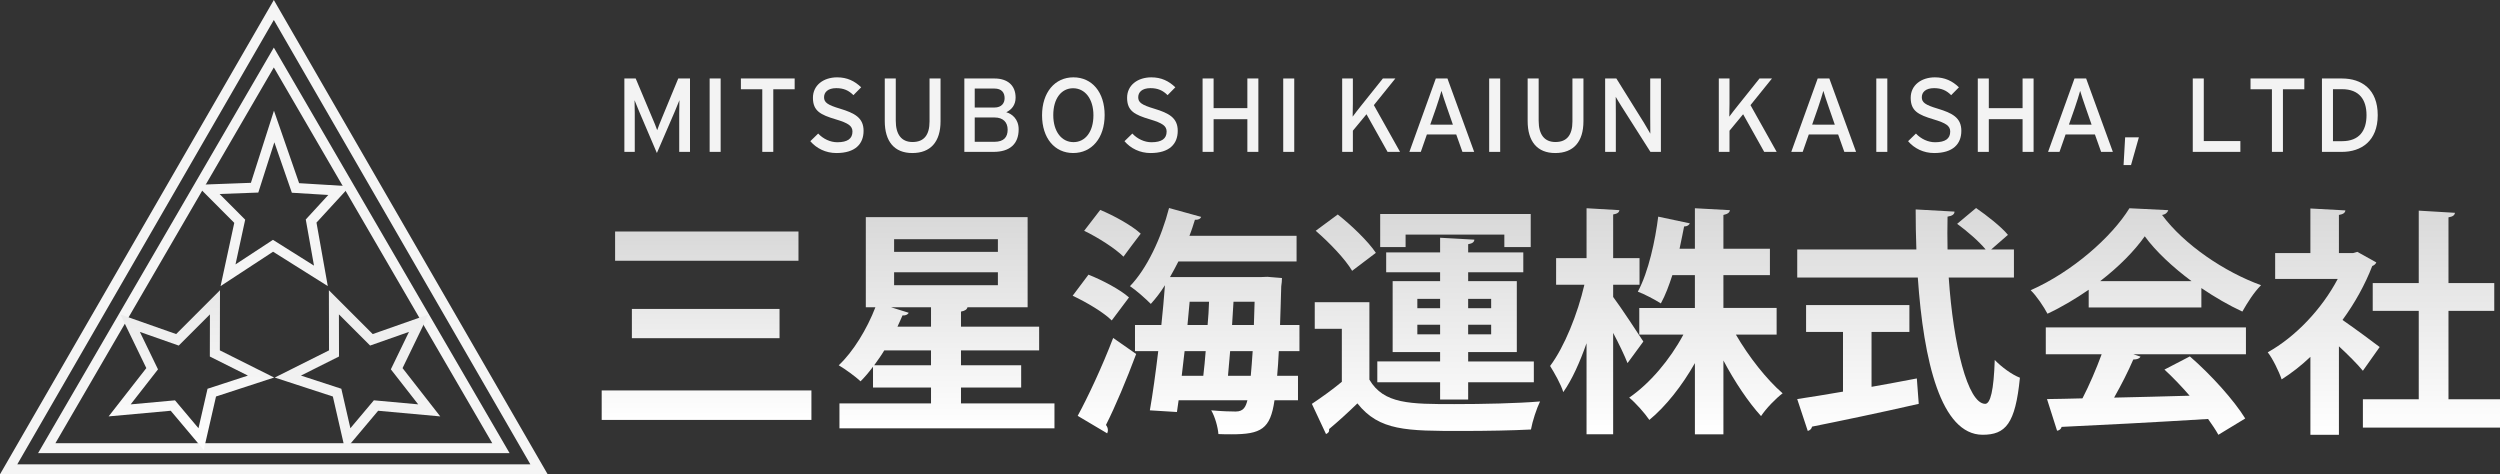
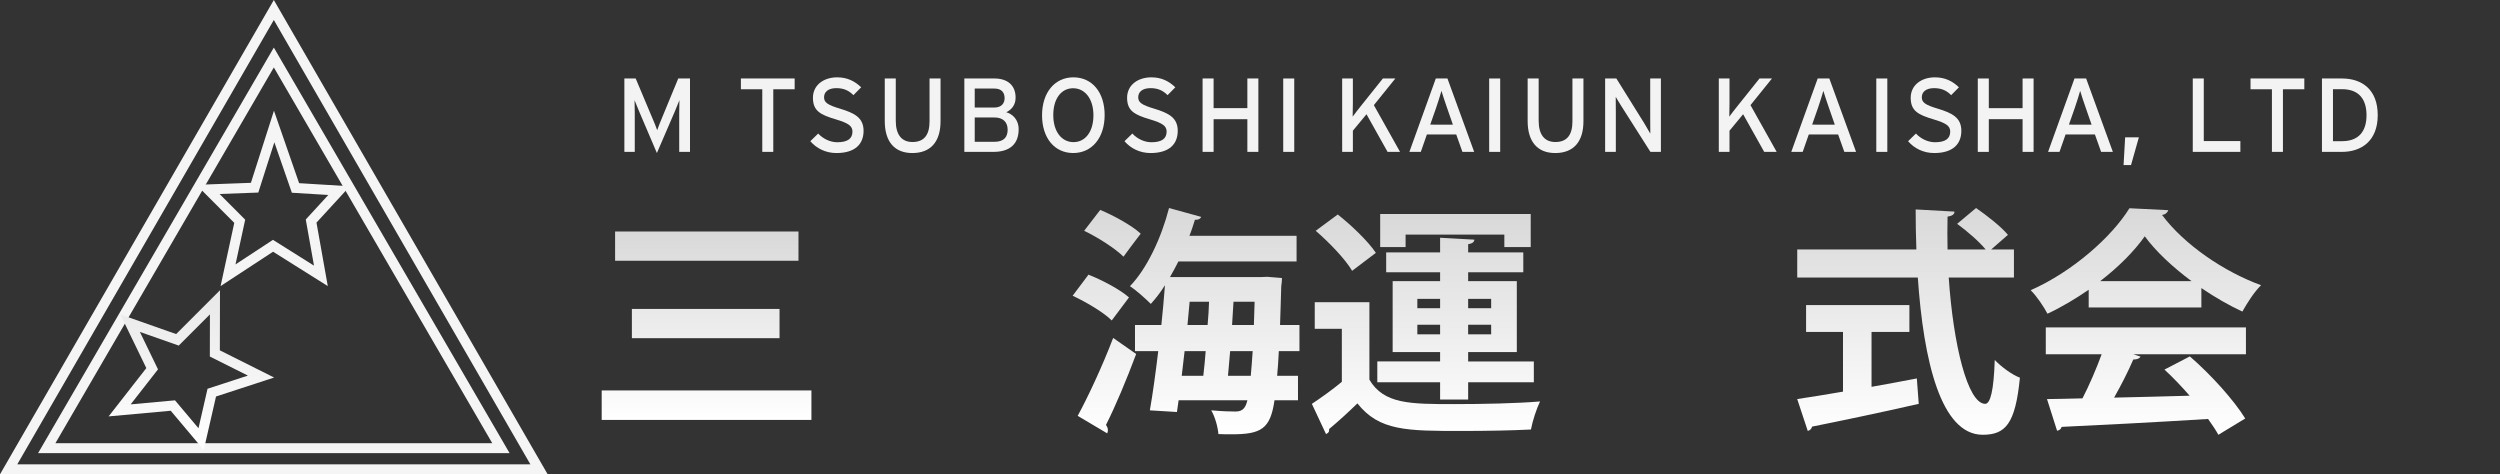
<svg xmlns="http://www.w3.org/2000/svg" version="1.1" x="0px" y="0px" viewBox="0 0 250.329 47.491" style="enable-background:new 0 0 250.329 47.491;" xml:space="preserve">
  <rect x="0" y="0" width="250.329" height="47.491" fill="#333333" stroke="none" />
  <g id="レイヤー_1">
    <linearGradient id="SVGID_1_" gradientUnits="userSpaceOnUse" x1="27.419" y1="0" x2="27.419" y2="47.491">
      <stop offset="0" style="stop-color:#F5F5F5" />
      <stop offset="1" style="stop-color:#F5F5F5" />
    </linearGradient>
    <path style="fill:url(#SVGID_1_);" d="M54.839,47.491H0L27.419,0L54.839,47.491z M1.732,46.491h51.374L27.419,2L1.732,46.491z" />
    <linearGradient id="SVGID_00000165912978752011563060000008154044212291534518_" gradientUnits="userSpaceOnUse" x1="27.419" y1="4.763" x2="27.419" y2="45.376">
      <stop offset="1.246007e-07" style="stop-color:#F5F5F5" />
      <stop offset="1" style="stop-color:#F5F5F5" />
    </linearGradient>
    <path style="fill:url(#SVGID_00000165912978752011563060000008154044212291534518_);" d="M51.028,45.376H3.811L27.419,4.763   L51.028,45.376z M5.549,44.376H49.29L27.419,6.753L5.549,44.376z" />
    <linearGradient id="SVGID_00000104675266915866870540000005500577242539973817_" gradientUnits="userSpaceOnUse" x1="27.347" y1="11.085" x2="27.347" y2="28.648">
      <stop offset="0" style="stop-color:#E6E6E6" />
      <stop offset="1.246007e-07" style="stop-color:#F5F5F5" />
      <stop offset="1" style="stop-color:#F5F5F5" />
    </linearGradient>
    <path style="fill:url(#SVGID_00000104675266915866870540000005500577242539973817_);" d="M32.822,28.647l-5.48-3.443l-5.255,3.442   l1.371-6.331l-3.794-3.807l5.46-0.202l2.308-7.222l2.519,7.257l5.08,0.31l-3.342,3.638L32.822,28.647z M27.331,24.016l4.11,2.583   l-0.824-4.621l2.256-2.456l-3.649-0.223l-1.753-5.051l-1.607,5.033l-3.876,0.143l2.563,2.572l-0.97,4.478L27.331,24.016z" />
    <linearGradient id="SVGID_00000137821821533780371400000005632637638284252321_" gradientUnits="userSpaceOnUse" x1="19.162" y1="29.061" x2="19.162" y2="45.058">
      <stop offset="1.246007e-07" style="stop-color:#E8E8E8" />
      <stop offset="1" style="stop-color:#FFFFFF" />
    </linearGradient>
    <path style="fill:url(#SVGID_00000137821821533780371400000005632637638284252321_);" d="M20.402,45.058l-3.307-3.929l-6.218,0.565   l3.775-4.836l-2.602-5.373l5.588,1.966l4.39-4.391l-0.014,6.021l5.435,2.722l-5.818,1.899L20.402,45.058z M17.523,40.086   l2.352,2.794l0.906-3.953l4.043-1.319l-3.812-1.909l0.009-4.218l-3.123,3.123l-3.892-1.369l1.815,3.749l-2.737,3.506L17.523,40.086   z" />
    <linearGradient id="SVGID_00000062914204007152247080000016371368823125304971_" gradientUnits="userSpaceOnUse" x1="35.797" y1="29.061" x2="35.797" y2="45.06">
      <stop offset="0" style="stop-color:#E6E6E6" />
      <stop offset="2.012780e-07" style="stop-color:#EDEDED" />
      <stop offset="0.996" style="stop-color:#F5F5F5" />
    </linearGradient>
-     <path style="fill:url(#SVGID_00000062914204007152247080000016371368823125304971_);" d="M34.558,45.06l-1.229-5.357l-5.818-1.899   l5.435-2.722l-0.014-6.021l4.39,4.391l5.588-1.966l-2.602,5.373l3.775,4.836l-6.218-0.565L34.558,45.06z M30.135,37.607   l4.043,1.319l0.906,3.953l2.352-2.794l4.438,0.403l-2.737-3.506l1.815-3.749l-3.892,1.369l-3.123-3.123l0.009,4.218L30.135,37.607z   " />
  </g>
  <g id="三星海運株式会社">
    <g>
      <linearGradient id="SVGID_00000096060970725557931670000007141073501167188375_" gradientUnits="userSpaceOnUse" x1="70.748" y1="23.181" x2="70.748" y2="42.047">
        <stop offset="0.009" style="stop-color:#D9D9D9" />
        <stop offset="1" style="stop-color:#FFFFFF" />
      </linearGradient>
      <path style="fill:url(#SVGID_00000096060970725557931670000007141073501167188375_);" d="M60.248,39.095h21.001v2.952H60.248    V39.095z M61.591,23.181h18.362v2.928H61.591V23.181z M63.271,30.934h14.785v2.929H63.271V30.934z" />
      <linearGradient id="SVGID_00000103240450457015387300000016422667603507116694_" gradientUnits="userSpaceOnUse" x1="94.784" y1="21.741" x2="94.784" y2="42.887">
        <stop offset="0.009" style="stop-color:#D9D9D9" />
        <stop offset="1" style="stop-color:#FFFFFF" />
      </linearGradient>
-       <path style="fill:url(#SVGID_00000103240450457015387300000016422667603507116694_);" d="M96.224,40.391h9.361v2.496h-21.53    v-2.496h9.169v-1.584h-5.809v-2.088c-0.408,0.552-0.816,1.031-1.248,1.464c-0.504-0.48-1.536-1.225-2.184-1.608    c1.44-1.344,2.832-3.624,3.672-5.809h-0.96v-9.025h16.202v9.025h-6.024c-0.048,0.216-0.24,0.36-0.648,0.433v1.512h7.825v2.376    h-7.825v1.488h6.025v2.232h-6.025V40.391z M88.543,35.086c-0.312,0.528-0.672,1.009-1.008,1.488h5.688v-1.488H88.543z     M93.224,30.766h-4.008l1.776,0.553c-0.12,0.216-0.36,0.287-0.624,0.264c-0.144,0.36-0.336,0.744-0.504,1.128h3.36V30.766z     M89.528,23.949v1.272h10.393v-1.272H89.528z M89.528,27.262v1.296h10.393v-1.296H89.528z" />
      <linearGradient id="SVGID_00000178174816901408621570000002812343559021495219_" gradientUnits="userSpaceOnUse" x1="118.76" y1="20.829" x2="118.76" y2="43.487">
        <stop offset="0.009" style="stop-color:#D9D9D9" />
        <stop offset="1" style="stop-color:#FFFFFF" />
      </linearGradient>
      <path style="fill:url(#SVGID_00000178174816901408621570000002812343559021495219_);" d="M108.991,27.502    c1.392,0.552,3.168,1.487,4.057,2.279l-1.728,2.305c-0.792-0.792-2.521-1.824-3.913-2.473L108.991,27.502z M107.911,41.639    c1.032-1.896,2.472-4.969,3.552-7.801l2.304,1.608c-0.96,2.568-2.088,5.257-3.024,7.104c0.144,0.192,0.192,0.36,0.192,0.528    c0,0.096-0.024,0.216-0.072,0.312L107.911,41.639z M110.167,21.02c1.392,0.576,3.168,1.561,4.056,2.377    c-0.648,0.84-1.2,1.584-1.728,2.304c-0.816-0.816-2.544-1.92-3.936-2.592L110.167,21.02z M130.113,35.158h-2.063    c-0.048,0.937-0.097,1.752-0.168,2.473h2.088v2.448h-2.353c-0.408,2.88-1.344,3.408-4.296,3.408c-0.433,0-0.864,0-1.32-0.024    c-0.048-0.672-0.336-1.729-0.72-2.376c1.056,0.096,1.993,0.12,2.449,0.12c0.792,0,1.008-0.48,1.176-1.128h-6.889l-0.168,1.176    l-2.712-0.168c0.288-1.633,0.576-3.721,0.84-5.929h-2.328v-2.616h2.64c0.144-1.368,0.264-2.712,0.36-3.984    c-0.432,0.696-0.912,1.32-1.416,1.872c-0.504-0.504-1.464-1.368-2.088-1.776c1.68-1.728,3.145-4.825,3.913-7.825l3.216,0.888    c-0.072,0.192-0.288,0.312-0.624,0.288c-0.168,0.528-0.336,1.08-0.552,1.608h10.73v2.569h-11.834    c-0.264,0.527-0.552,1.056-0.84,1.56h9.146l0.6-0.023l1.464,0.12c0,0.216-0.023,0.552-0.072,0.84    c-0.048,1.416-0.071,2.712-0.119,3.864h1.943V35.158z M120.488,37.631c0.096-0.769,0.168-1.608,0.24-2.473h-2.112l-0.288,2.473    H120.488z M120.92,32.542c0.072-0.792,0.12-1.561,0.144-2.328h-1.944l-0.216,2.328H120.92z M122.96,37.631h2.281    c0.072-0.696,0.12-1.513,0.192-2.473h-2.257L122.96,37.631z M123.369,32.542h2.185l0.071-2.328h-2.113L123.369,32.542z" />
      <linearGradient id="SVGID_00000008127100869472860400000016628733886709856400_" gradientUnits="userSpaceOnUse" x1="142.784" y1="21.428" x2="142.784" y2="43.463">
        <stop offset="0.009" style="stop-color:#D9D9D9" />
        <stop offset="1" style="stop-color:#FFFFFF" />
      </linearGradient>
      <path style="fill:url(#SVGID_00000008127100869472860400000016628733886709856400_);" d="M137.12,30.262v7.753    c1.439,2.448,4.08,2.448,8.496,2.448c2.856,0,6.289-0.072,8.593-0.265c-0.336,0.673-0.768,1.992-0.912,2.809    c-1.824,0.096-4.464,0.145-6.889,0.145c-5.544,0-8.305,0-10.488-2.761c-0.96,0.937-1.969,1.849-2.832,2.568    c0.023,0.288-0.072,0.384-0.312,0.504l-1.416-3.024c0.936-0.624,2.016-1.392,3-2.208v-5.305h-2.712v-2.664H137.12z     M133.951,21.476c1.368,1.08,3.049,2.688,3.816,3.841l-2.376,1.8c-0.672-1.151-2.28-2.833-3.648-4.008L133.951,21.476z     M144.2,40.007v-1.729h-6.288V36.19h6.288v-0.937h-4.752v-7.104h4.752v-0.888h-5.4V25.27h5.4v-1.464l3.433,0.191    c-0.024,0.24-0.192,0.384-0.624,0.456v0.817h5.521v1.992h-5.521v0.888h4.872v7.104h-4.872v0.937h6.576v2.088h-6.576v1.729H144.2z     M140.744,23.493v1.248H138.2v-3.312h15.073v3.312h-2.641v-1.248H140.744z M141.92,29.926v0.937h2.28v-0.937H141.92z     M141.92,33.479h2.28v-0.961h-2.28V33.479z M149.312,29.926h-2.304v0.937h2.304V29.926z M149.312,33.479v-0.961h-2.304v0.961    H149.312z" />
      <linearGradient id="SVGID_00000099638532166927930830000009164441252800456851_" gradientUnits="userSpaceOnUse" x1="166.856" y1="20.852" x2="166.856" y2="43.487">
        <stop offset="0.009" style="stop-color:#D9D9D9" />
        <stop offset="1" style="stop-color:#FFFFFF" />
      </linearGradient>
-       <path style="fill:url(#SVGID_00000099638532166927930830000009164441252800456851_);" d="M161.527,29.733    c0.673,0.889,2.593,3.793,3.024,4.465l-1.584,2.16c-0.312-0.792-0.864-1.944-1.44-3.024v10.153h-2.664v-9.121    c-0.672,1.92-1.464,3.672-2.328,4.896c-0.24-0.792-0.888-1.92-1.32-2.616c1.44-1.92,2.761-5.232,3.433-8.137h-2.832v-2.664h3.048    v-4.994l3.288,0.192c-0.023,0.216-0.191,0.36-0.624,0.432v4.37h2.641v2.664h-2.641V29.733z M177.897,33.502h-4.081    c1.297,2.232,3.072,4.488,4.681,5.881c-0.672,0.504-1.656,1.512-2.16,2.28c-1.271-1.393-2.64-3.433-3.769-5.568v7.393h-2.855    v-7.129c-1.297,2.28-2.904,4.32-4.561,5.688c-0.456-0.672-1.368-1.704-2.017-2.232c2.064-1.416,4.08-3.792,5.425-6.312h-4.417    v-2.664h5.569V27.55h-2.257c-0.336,1.032-0.696,2.016-1.151,2.832c-0.601-0.384-1.656-0.937-2.305-1.176    c1.08-1.992,1.752-5.185,2.04-7.513l3.168,0.672c-0.071,0.168-0.264,0.312-0.575,0.312c-0.12,0.648-0.288,1.416-0.456,2.232h1.536    v-4.057l3.504,0.192c-0.024,0.24-0.216,0.384-0.648,0.48v3.384h4.657v2.641h-4.657v3.288h5.329V33.502z" />
      <linearGradient id="SVGID_00000156574762544882178930000008140430841400518051_" gradientUnits="userSpaceOnUse" x1="191.108" y1="20.829" x2="191.108" y2="43.535">
        <stop offset="0.009" style="stop-color:#D9D9D9" />
        <stop offset="1" style="stop-color:#FFFFFF" />
      </linearGradient>
      <path style="fill:url(#SVGID_00000156574762544882178930000008140430841400518051_);" d="M201.657,27.79h-6.528    c0.456,6.744,1.896,12.625,3.648,12.648c0.527,0,0.863-1.344,0.96-4.393c0.672,0.696,1.704,1.465,2.52,1.776    c-0.456,4.633-1.439,5.713-3.744,5.713c-4.152-0.024-5.904-7.345-6.48-15.745h-12.073v-2.809h11.93    c-0.049-1.345-0.072-2.688-0.072-4.009l3.889,0.217c0,0.264-0.217,0.432-0.696,0.504c-0.024,1.104-0.024,2.184,0,3.288h3.816    c-0.672-0.816-1.872-1.849-2.856-2.568l1.896-1.584c1.104,0.768,2.52,1.872,3.191,2.688l-1.68,1.464h2.28V27.79z M187.4,33.238    v5.496c1.487-0.264,3.048-0.552,4.536-0.84l0.191,2.544c-3.888,0.889-8.04,1.752-10.681,2.28c-0.048,0.24-0.24,0.384-0.432,0.433    l-1.057-3.192c1.248-0.192,2.833-0.433,4.585-0.744v-5.977h-3.696V30.55h10.345v2.688H187.4z" />
      <linearGradient id="SVGID_00000109018064055510430950000013449778000481049749_" gradientUnits="userSpaceOnUse" x1="214.868" y1="20.852" x2="214.868" y2="43.535">
        <stop offset="0.009" style="stop-color:#D9D9D9" />
        <stop offset="1" style="stop-color:#FFFFFF" />
      </linearGradient>
      <path style="fill:url(#SVGID_00000109018064055510430950000013449778000481049749_);" d="M209.144,30.79v-1.776    c-1.296,0.888-2.688,1.729-4.128,2.4c-0.336-0.648-1.08-1.776-1.681-2.353c4.177-1.848,8.113-5.329,9.889-8.209l3.889,0.192    c-0.072,0.24-0.288,0.432-0.624,0.48c2.232,3,6.265,5.712,9.913,7.033c-0.72,0.72-1.368,1.752-1.872,2.641    c-1.345-0.624-2.761-1.44-4.104-2.353v1.944H209.144z M204.848,35.471v-2.688h20.041v2.688h-11.28l0.72,0.239    c-0.096,0.192-0.336,0.288-0.72,0.288c-0.504,1.177-1.2,2.545-1.921,3.816c2.377-0.048,4.969-0.12,7.562-0.191    c-0.816-0.937-1.681-1.849-2.521-2.616l2.544-1.32c2.16,1.872,4.417,4.393,5.545,6.216l-2.688,1.633    c-0.264-0.48-0.624-1.009-1.032-1.584c-5.425,0.336-10.993,0.624-14.665,0.792c-0.048,0.216-0.24,0.359-0.456,0.384l-1.008-3.168    c1.008-0.024,2.208-0.024,3.552-0.072c0.696-1.344,1.393-2.977,1.92-4.416H204.848z M219.44,28.149    c-1.872-1.392-3.576-2.976-4.681-4.489c-1.031,1.464-2.592,3.048-4.464,4.489H219.44z" />
      <linearGradient id="SVGID_00000062883386180407206420000010908556072162872709_" gradientUnits="userSpaceOnUse" x1="238.7" y1="20.877" x2="238.7" y2="43.535">
        <stop offset="0.009" style="stop-color:#D9D9D9" />
        <stop offset="1" style="stop-color:#FFFFFF" />
      </linearGradient>
-       <path style="fill:url(#SVGID_00000062883386180407206420000010908556072162872709_);" d="M237.944,26.277    c-0.072,0.168-0.216,0.288-0.408,0.36c-0.72,1.872-1.752,3.72-2.977,5.4c1.177,0.815,3.169,2.28,3.721,2.712l-1.681,2.376    c-0.552-0.672-1.487-1.607-2.399-2.448v8.857h-2.856v-7.801c-0.937,0.888-1.896,1.632-2.881,2.256    c-0.239-0.744-0.936-2.16-1.392-2.712c2.76-1.536,5.4-4.297,7.009-7.345h-6.265v-2.592h3.528v-4.465l3.504,0.192    c-0.023,0.239-0.216,0.384-0.647,0.456v3.817h1.416l0.432-0.121L237.944,26.277z M245.169,39.982h5.16v2.832H236.6v-2.832h5.593    v-8.856h-4.608v-2.784h4.608v-7.25l3.624,0.216c-0.023,0.24-0.216,0.385-0.647,0.456v6.578h4.584v2.784h-4.584V39.982z" />
    </g>
  </g>
  <g id="MITSUBOSHI_KAIUN_KAISHA_x2C__LTD">
    <g>
      <path style="fill:#F3F3F3;" d="M69.093,15.208h-1.082v-3.884c0-0.441,0.01-1.082,0.021-1.292c-0.084,0.21-0.294,0.735-0.473,1.155    l-1.784,4.136l-1.764-4.136c-0.179-0.42-0.389-0.945-0.473-1.155c0.011,0.21,0.021,0.851,0.021,1.292v3.884h-1.04V7.859h1.134    l1.648,3.916c0.179,0.42,0.409,0.955,0.504,1.26c0.105-0.305,0.315-0.83,0.493-1.26l1.617-3.916h1.176V15.208z" />
-       <path style="fill:#F3F3F3;" d="M72.16,15.208h-1.102V7.859h1.102V15.208z" />
      <path style="fill:#F3F3F3;" d="M79.572,8.94h-2.142v6.268h-1.102V8.94h-2.142V7.859h5.385V8.94z" />
      <path style="fill:#F3F3F3;" d="M86.471,13.098c0,1.323-0.84,2.226-2.719,2.226c-1.07,0-1.994-0.462-2.614-1.186l0.788-0.766    c0.493,0.535,1.218,0.871,1.91,0.871c1.029,0,1.522-0.357,1.522-1.071c0-0.567-0.431-0.85-1.659-1.218    c-1.554-0.462-2.299-0.85-2.299-2.163c0-1.271,1.071-2.047,2.425-2.047c0.998,0,1.753,0.367,2.404,0.997l-0.776,0.787    c-0.462-0.472-0.987-0.703-1.711-0.703c-0.861,0-1.228,0.42-1.228,0.913c0,0.515,0.336,0.767,1.606,1.145    C85.568,11.324,86.471,11.786,86.471,13.098z" />
      <path style="fill:#F3F3F3;" d="M94.178,12.143c0,2.058-0.998,3.181-2.824,3.181c-1.816,0-2.761-1.176-2.761-3.202V7.859h1.102    v4.23c0,1.386,0.578,2.131,1.68,2.131c1.155,0,1.701-0.714,1.701-2.058V7.859h1.102V12.143z" />
      <path style="fill:#F3F3F3;" d="M102,12.951c0,1.49-0.914,2.257-2.52,2.257h-2.919V7.859h3.023c1.281,0,2.11,0.672,2.11,1.911    c0,0.746-0.399,1.208-0.935,1.47C101.339,11.397,102,11.933,102,12.951z M100.593,9.833c0-0.546-0.283-0.966-1.018-0.966h-1.974    v1.9h1.974C100.299,10.768,100.593,10.316,100.593,9.833z M100.898,12.982c0-0.756-0.473-1.218-1.302-1.218h-1.995V14.2h1.963    C100.541,14.2,100.898,13.707,100.898,12.982z" />
      <path style="fill:#F3F3F3;" d="M110.61,11.523c0,2.288-1.281,3.8-3.149,3.8c-1.858,0-3.118-1.49-3.118-3.779    c0-2.288,1.281-3.8,3.139-3.8C109.35,7.744,110.61,9.234,110.61,11.523z M109.487,11.544c0-1.669-0.861-2.708-2.037-2.708    c-1.165,0-1.984,1.018-1.984,2.688c0,1.669,0.85,2.708,2.026,2.708C108.657,14.231,109.487,13.213,109.487,11.544z" />
      <path style="fill:#F3F3F3;" d="M117.929,13.098c0,1.323-0.84,2.226-2.719,2.226c-1.07,0-1.994-0.462-2.614-1.186l0.788-0.766    c0.493,0.535,1.218,0.871,1.91,0.871c1.029,0,1.522-0.357,1.522-1.071c0-0.567-0.431-0.85-1.659-1.218    c-1.554-0.462-2.299-0.85-2.299-2.163c0-1.271,1.071-2.047,2.425-2.047c0.998,0,1.753,0.367,2.404,0.997l-0.776,0.787    c-0.462-0.472-0.987-0.703-1.711-0.703c-0.861,0-1.228,0.42-1.228,0.913c0,0.515,0.336,0.767,1.606,1.145    C117.026,11.324,117.929,11.786,117.929,13.098z" />
      <path style="fill:#F3F3F3;" d="M126.002,15.208H124.9v-3.275h-3.38v3.275h-1.103V7.859h1.103v2.971h3.38V7.859h1.102V15.208z" />
      <path style="fill:#F3F3F3;" d="M129.595,15.208h-1.103V7.859h1.103V15.208z" />
      <path style="fill:#F3F3F3;" d="M140.188,15.208h-1.249l-2.11-3.769l-1.364,1.648v2.121h-1.071V7.859h1.071v2.52    c0,0.273-0.011,1.071-0.021,1.302c0.126-0.189,0.609-0.798,0.851-1.103l2.173-2.719h1.25l-2.152,2.667L140.188,15.208z" />
      <path style="fill:#F3F3F3;" d="M147.611,15.208h-1.176l-0.62-1.743h-2.939l-0.608,1.743h-1.145l2.646-7.349h1.166L147.611,15.208z     M145.479,12.479l-0.588-1.69c-0.178-0.524-0.472-1.375-0.556-1.69c-0.084,0.315-0.347,1.155-0.536,1.701l-0.588,1.68H145.479z" />
      <path style="fill:#F3F3F3;" d="M150.216,15.208h-1.103V7.859h1.103V15.208z" />
      <path style="fill:#F3F3F3;" d="M158.552,12.143c0,2.058-0.998,3.181-2.824,3.181c-1.816,0-2.762-1.176-2.762-3.202V7.859h1.103    v4.23c0,1.386,0.577,2.131,1.68,2.131c1.155,0,1.701-0.714,1.701-2.058V7.859h1.103V12.143z" />
      <path style="fill:#F3F3F3;" d="M166.31,15.208h-1.05l-2.929-4.608c-0.179-0.273-0.431-0.714-0.546-0.903    c0,0.273,0.011,1.292,0.011,1.701v3.811h-1.071V7.859h1.124l2.792,4.482c0.188,0.305,0.504,0.851,0.608,1.04    c0-0.273-0.01-1.323-0.01-1.732v-3.79h1.07V15.208z" />
      <path style="fill:#F3F3F3;" d="M177.901,15.208h-1.249l-2.11-3.769l-1.364,1.648v2.121h-1.071V7.859h1.071v2.52    c0,0.273-0.011,1.071-0.021,1.302c0.126-0.189,0.609-0.798,0.851-1.103l2.173-2.719h1.249l-2.151,2.667L177.901,15.208z" />
      <path style="fill:#F3F3F3;" d="M185.851,15.208h-1.176l-0.619-1.743h-2.939l-0.609,1.743h-1.145l2.646-7.349h1.165L185.851,15.208    z M183.72,12.479l-0.588-1.69c-0.179-0.524-0.473-1.375-0.557-1.69c-0.084,0.315-0.347,1.155-0.535,1.701l-0.588,1.68H183.72z" />
      <path style="fill:#F3F3F3;" d="M188.98,15.208h-1.103V7.859h1.103V15.208z" />
      <path style="fill:#F3F3F3;" d="M196.392,13.098c0,1.323-0.84,2.226-2.719,2.226c-1.071,0-1.995-0.462-2.614-1.186l0.787-0.766    c0.493,0.535,1.218,0.871,1.911,0.871c1.028,0,1.521-0.357,1.521-1.071c0-0.567-0.43-0.85-1.658-1.218    c-1.554-0.462-2.299-0.85-2.299-2.163c0-1.271,1.07-2.047,2.425-2.047c0.997,0,1.753,0.367,2.404,0.997l-0.777,0.787    c-0.462-0.472-0.986-0.703-1.711-0.703c-0.86,0-1.229,0.42-1.229,0.913c0,0.515,0.336,0.767,1.606,1.145    C195.489,11.324,196.392,11.786,196.392,13.098z" />
      <path style="fill:#F3F3F3;" d="M203.626,15.208h-1.102v-3.275h-3.381v3.275h-1.103V7.859h1.103v2.971h3.381V7.859h1.102V15.208z" />
      <path style="fill:#F3F3F3;" d="M211.564,15.208h-1.176l-0.62-1.743h-2.939l-0.608,1.743h-1.145l2.646-7.349h1.166L211.564,15.208z     M209.433,12.479l-0.588-1.69c-0.178-0.524-0.472-1.375-0.556-1.69c-0.084,0.315-0.347,1.155-0.536,1.701l-0.588,1.68H209.433z" />
      <path style="fill:#F3F3F3;" d="M214.169,13.749l-0.787,2.782h-0.746l0.158-2.782H214.169z" />
      <path style="fill:#F3F3F3;" d="M224.332,15.208h-4.767V7.859h1.103v6.268h3.664V15.208z" />
      <path style="fill:#F3F3F3;" d="M230.736,8.94h-2.142v6.268h-1.103V8.94h-2.142V7.859h5.386V8.94z" />
      <path style="fill:#F3F3F3;" d="M238.086,11.534c0,2.593-1.658,3.674-3.579,3.674h-2.006V7.859h2.006    C236.479,7.859,238.086,8.94,238.086,11.534z M236.963,11.534c0-1.543-0.714-2.604-2.456-2.604h-0.903v5.207h0.903    C236.249,14.137,236.963,13.077,236.963,11.534z" />
    </g>
  </g>
</svg>